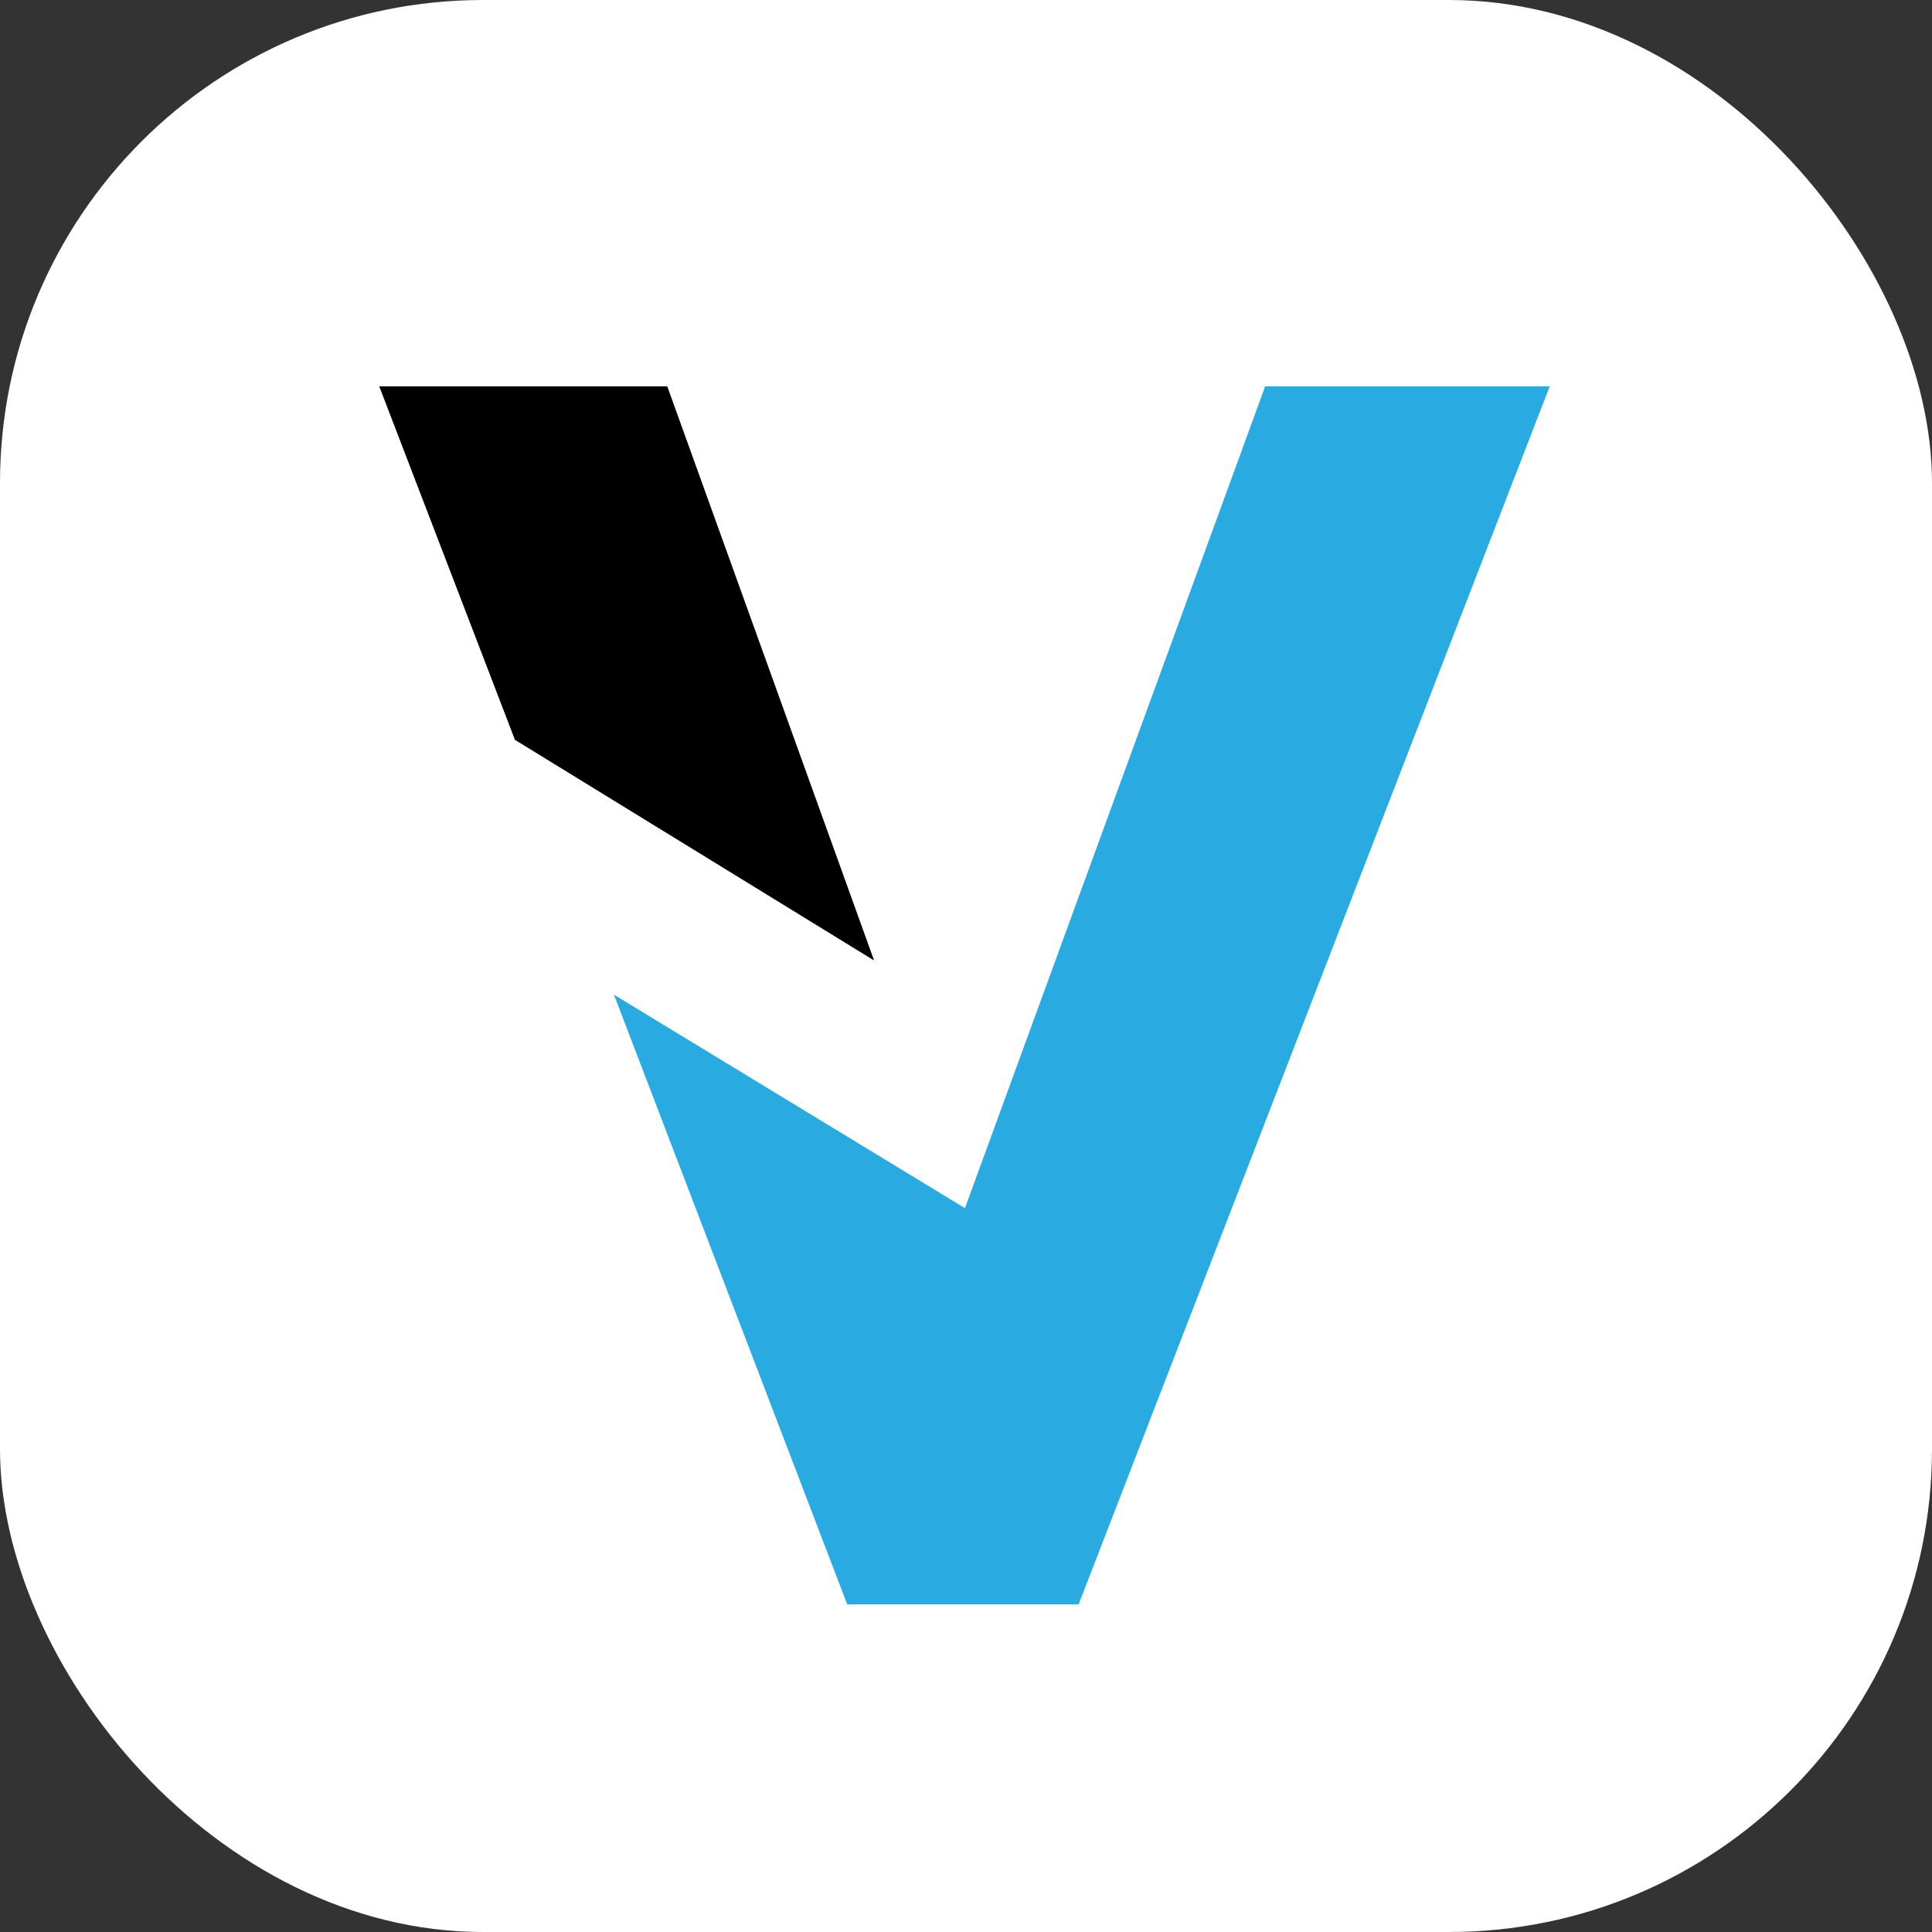
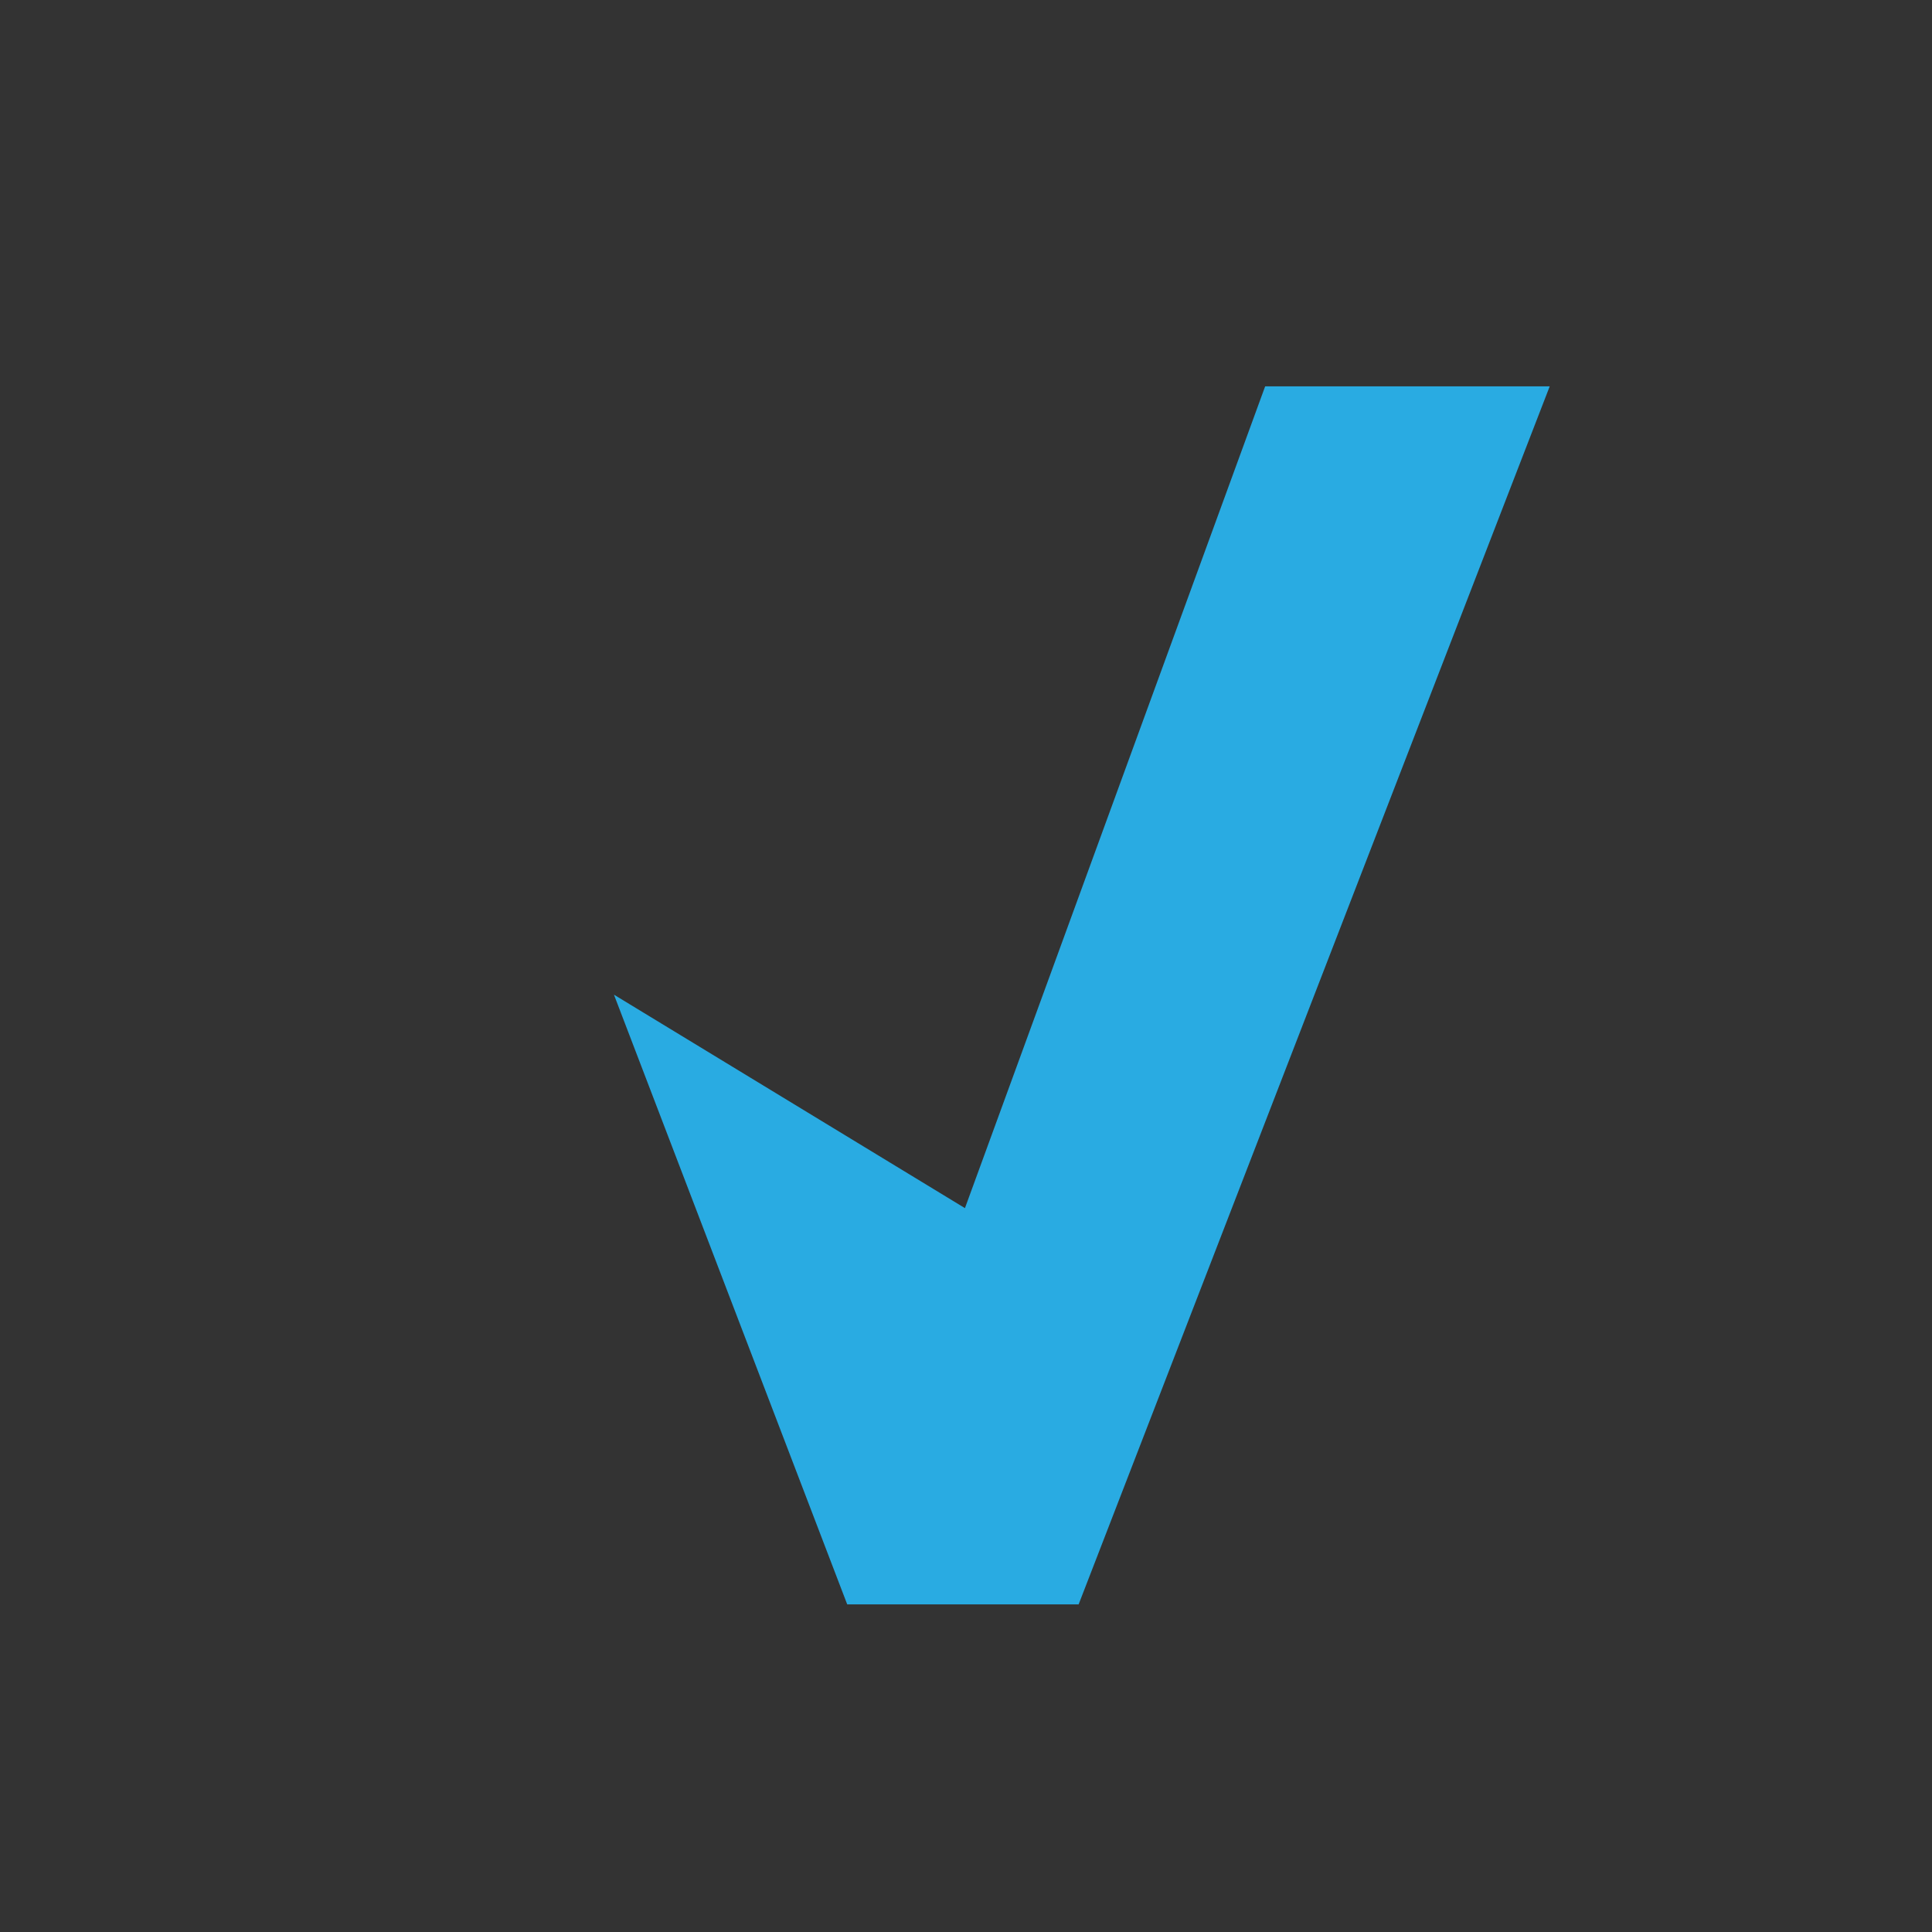
<svg xmlns="http://www.w3.org/2000/svg" width="64" height="64" viewBox="0 0 64 64" fill="none">
  <rect x="0" y="0" width="64" height="64" fill="#333333" stroke="none" />
  <mask id="mask0_45_552" style="mask-type:alpha" maskUnits="userSpaceOnUse" x="0" y="0" width="64" height="64">
    <path d="M41.687 0H22.313C15.888 0 12.676 0 9.218 1.093C5.442 2.468 2.468 5.442 1.093 9.218C0 12.676 0 15.889 0 22.313V41.687C0 48.112 0 51.324 1.093 54.782C2.468 58.558 5.442 61.532 9.218 62.906C12.676 64 15.888 64 22.313 64H41.687C48.112 64 51.324 64 54.782 62.906C58.558 61.532 61.532 58.558 62.907 54.782C64 51.324 64 48.112 64 41.687V22.313C64 15.889 64 12.676 62.907 9.218C61.532 5.442 58.558 2.468 54.782 1.093C51.324 0 48.112 0 41.687 0Z" fill="#C4C4C4" />
  </mask>
  <g mask="url(#mask0_45_552)">
</g>
  <g clip-path="url(#clip0_45_552)">
-     <rect width="64" height="64" rx="16" fill="white" />
-   </g>
-   <path d="M28.955 31.817L17.058 24.508L12.563 12.798H22.104L28.955 31.817Z" fill="black" />
+     </g>
  <path d="M51.336 12.799L35.731 53.147H28.065L20.338 32.95L31.965 40.021L41.91 12.798L51.336 12.799Z" fill="#29ABE2" />
  <defs>
    <clipPath id="clip0_45_552">
      <rect width="64" height="64" rx="16" fill="white" />
    </clipPath>
  </defs>
</svg>